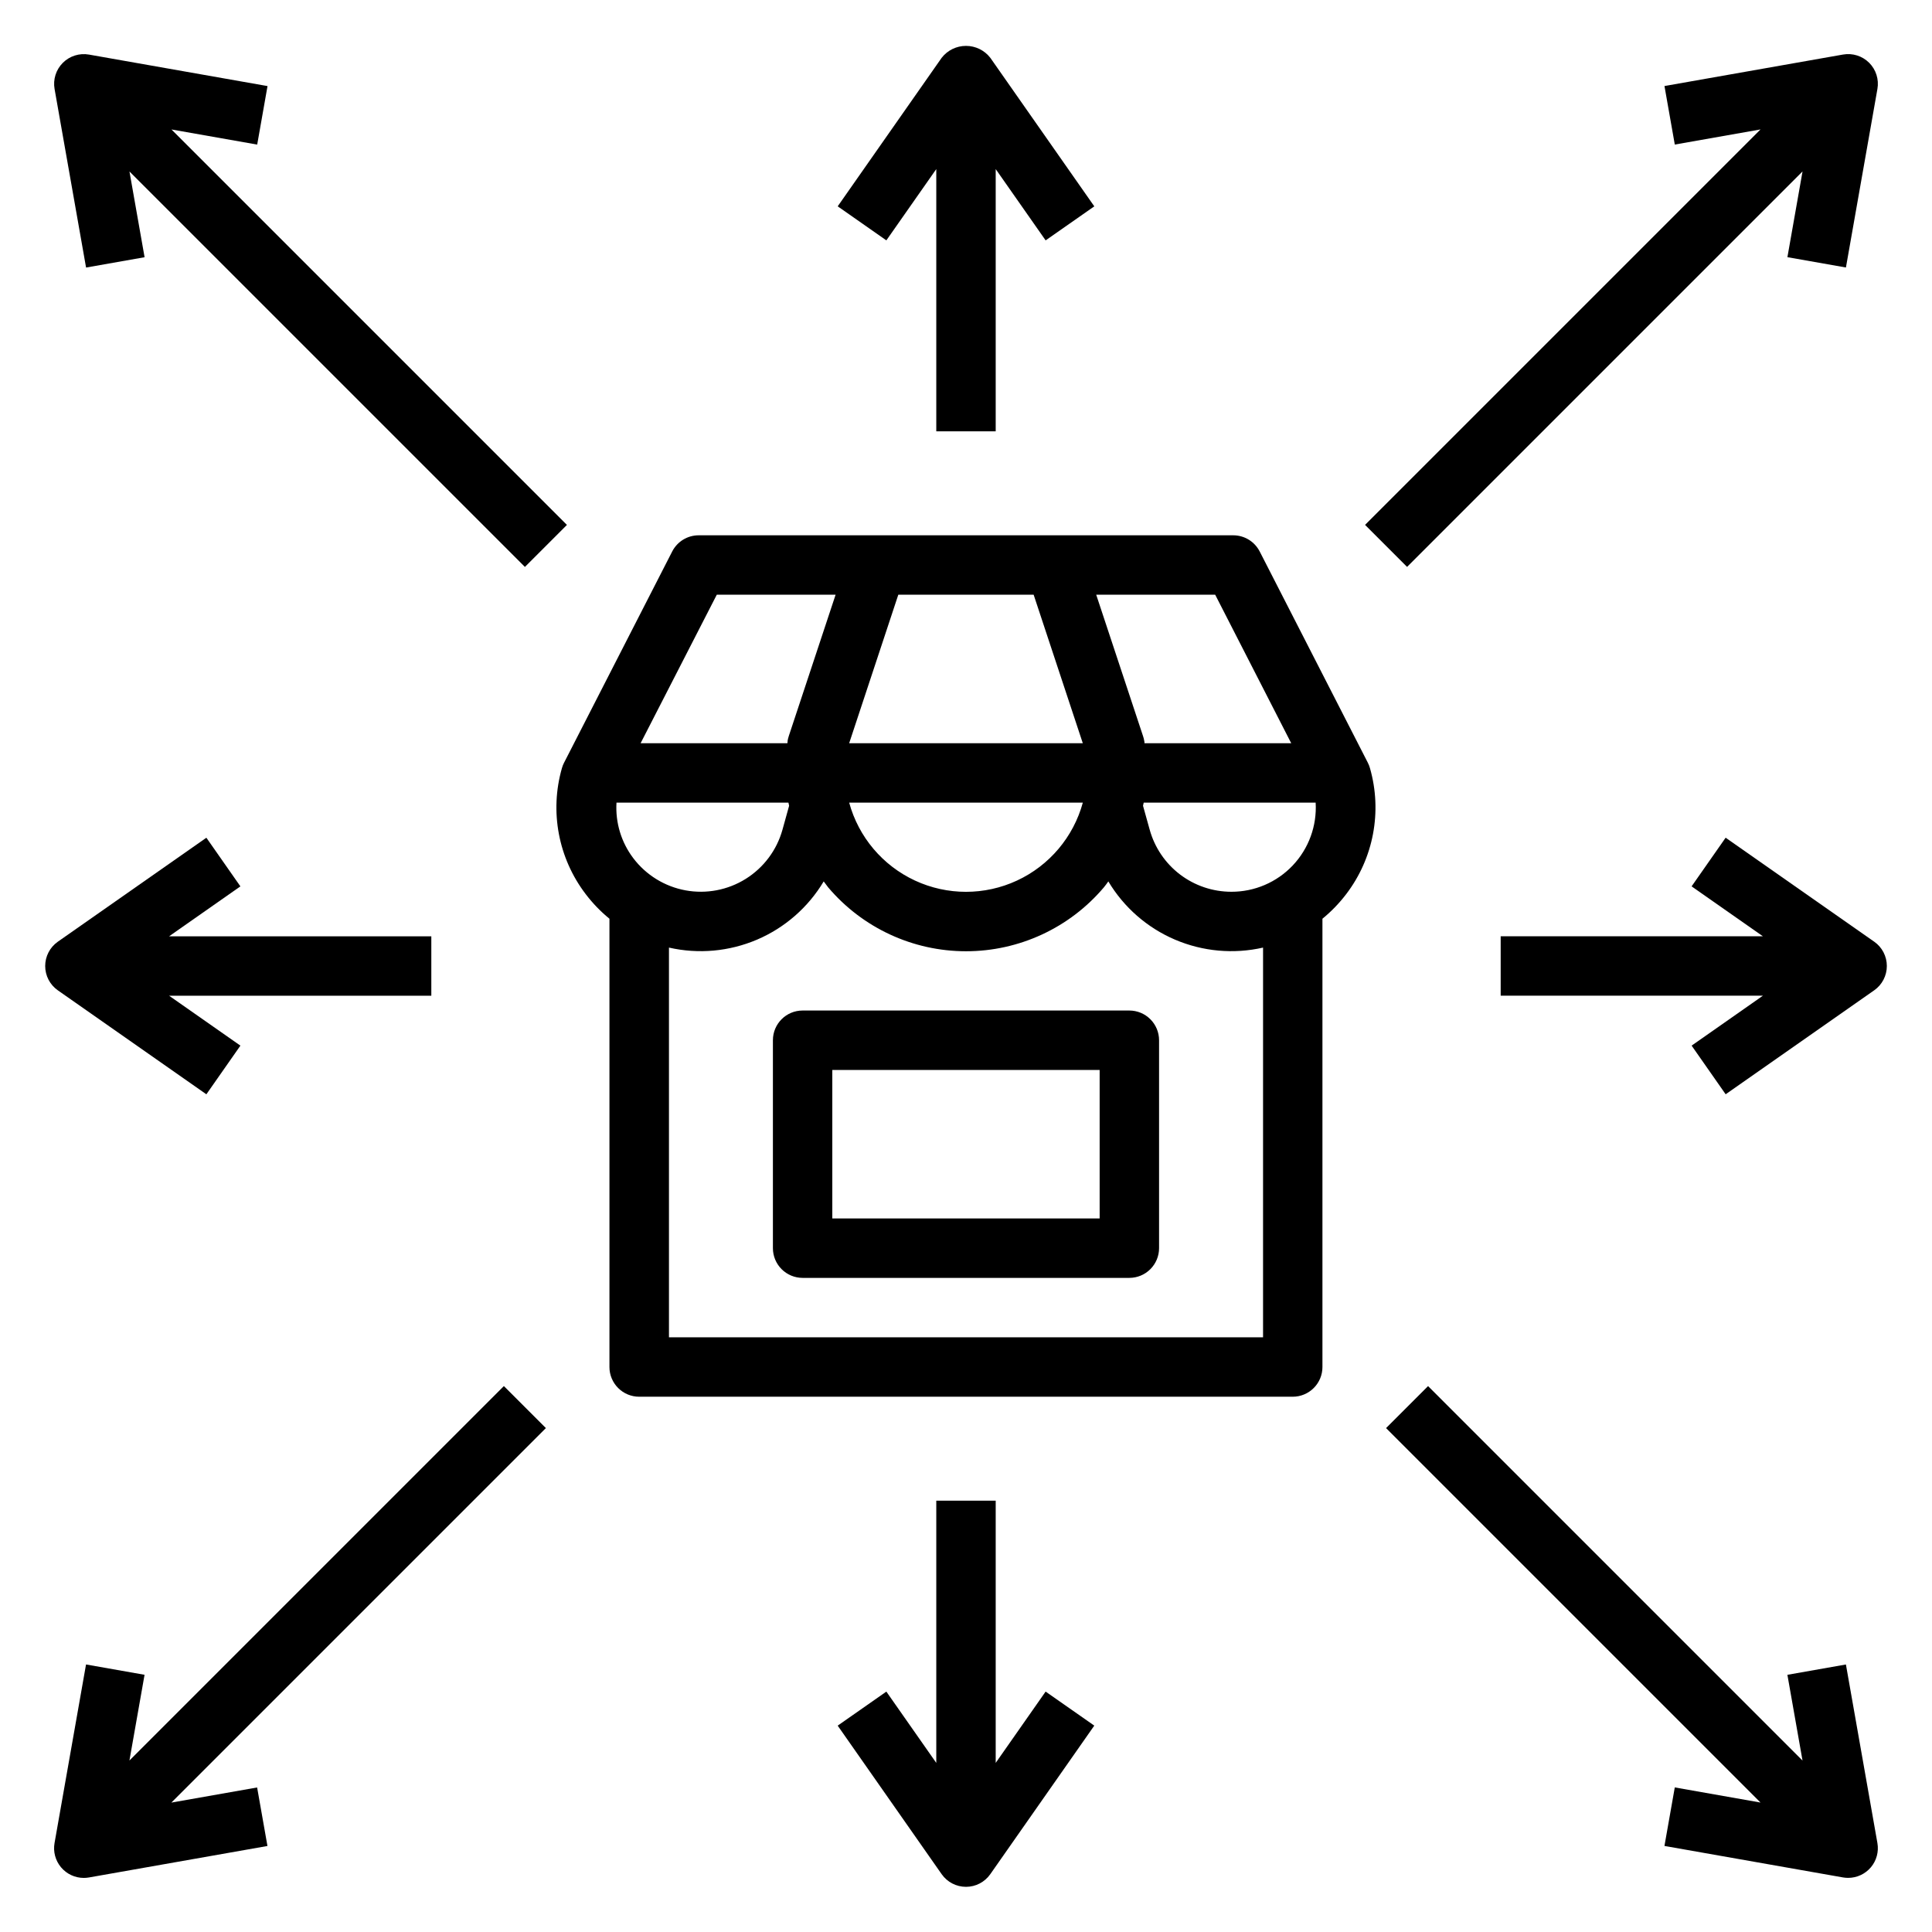
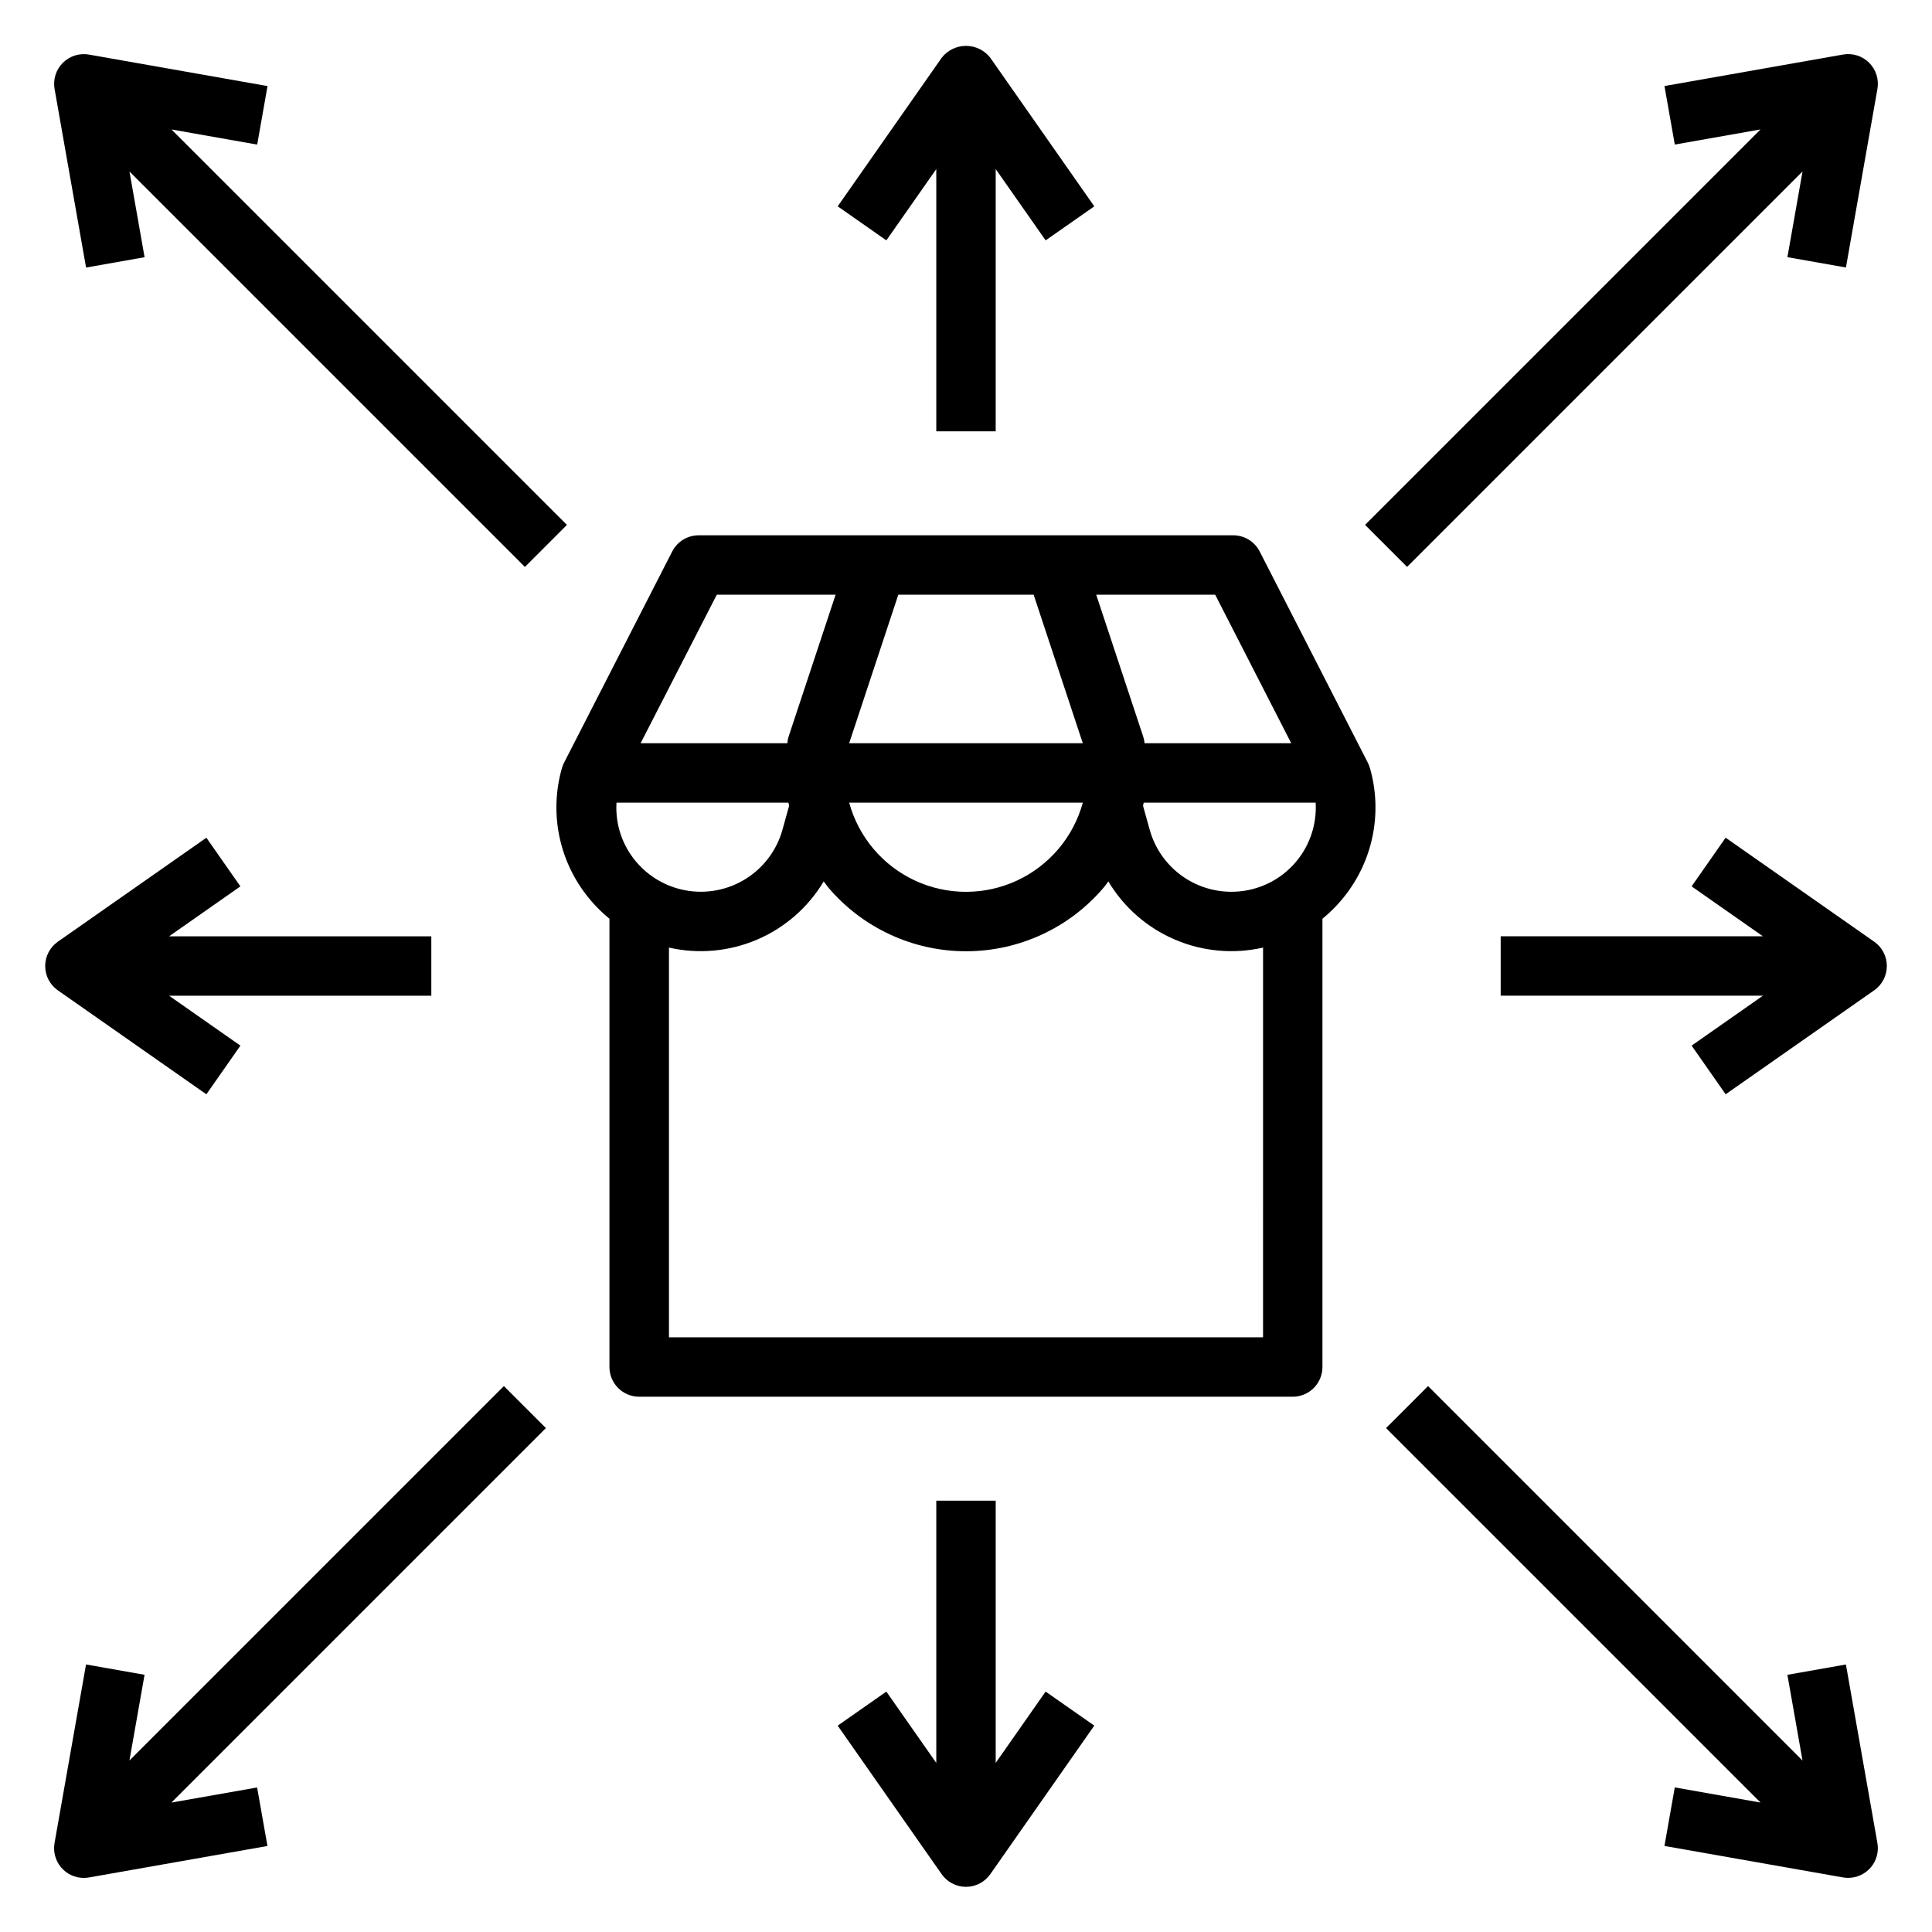
<svg xmlns="http://www.w3.org/2000/svg" fill="#000000" width="800px" height="800px" version="1.1" viewBox="144 144 512 512">
  <g>
    <path d="m494.46 506.27v-118.8c2.352-1.918 4.465-4.109 6.301-6.523 7.25-9.508 9.582-21.879 6.297-33.371-0.141-0.508-0.332-0.996-0.574-1.465l-28.652-55.969h-0.004c-1.344-2.621-4.035-4.273-6.981-4.281h-141.7c-2.953 0-5.656 1.652-7.004 4.281l-28.652 55.969h-0.004c-0.242 0.469-0.434 0.957-0.574 1.465-3.285 11.492-0.953 23.863 6.301 33.371 1.832 2.414 3.949 4.606 6.297 6.523v118.8c0 2.09 0.828 4.09 2.305 5.566 1.477 1.477 3.477 2.309 5.566 2.309h173.21c2.09 0 4.09-0.832 5.566-2.309 1.477-1.477 2.305-3.477 2.305-5.566zm-28.426-204.67 20.152 39.359h-38.887c0-0.219 0-0.434-0.07-0.652-0.066-0.402-0.164-0.797-0.293-1.18l-12.43-37.527zm-83.973 0h35.863l13.027 39.359h-61.914zm48.895 55.105h0.004c-2.492 9.117-8.875 16.672-17.445 20.652s-18.461 3.981-27.035 0c-8.57-3.981-14.953-11.535-17.441-20.652zm-97-55.105h31.488l-12.43 37.527h0.004c-0.129 0.383-0.227 0.777-0.293 1.18 0 0.219 0 0.434-0.07 0.652h-38.887zm-22.125 69.832c-3.199-4.219-4.777-9.441-4.457-14.727h45.57c0.055 0.277 0.125 0.551 0.18 0.828l-1.77 6.375c-1.508 5.398-4.981 10.035-9.734 13.004s-10.445 4.051-15.957 3.039c-5.512-1.016-10.445-4.051-13.832-8.52zm166.89 126.97h-157.44v-103.28c7.812 1.777 15.984 1.035 23.352-2.113 7.363-3.148 13.543-8.551 17.656-15.426 0.402 0.512 0.789 1.055 1.18 1.574 9.098 10.742 22.457 16.934 36.535 16.934 14.074 0 27.438-6.191 36.531-16.934 0.426-0.496 0.789-1.039 1.18-1.574h0.004c4.109 6.875 10.289 12.277 17.656 15.426 7.363 3.148 15.535 3.891 23.348 2.113zm-8.422-118.08v0.004c-4.906-0.004-9.672-1.613-13.578-4.578-3.902-2.969-6.727-7.137-8.039-11.859l-1.77-6.352c0.055-0.277 0.125-0.551 0.18-0.828h45.57c0.359 6.148-1.84 12.172-6.074 16.645-4.234 4.473-10.133 6.996-16.289 6.973z" />
    <path d="m407.87 258.3v-69.492l13.234 18.895 12.895-9.02-27.551-39.359-0.004-0.004c-1.543-1.996-3.926-3.16-6.445-3.16-2.523 0-4.902 1.164-6.449 3.16l-27.551 39.359 12.895 9.02 13.23-18.891v69.492z" />
    <path d="m400 644.03c2.566 0 4.973-1.258 6.445-3.363l27.551-39.359-12.895-9.02-13.23 18.898v-69.492h-15.746v69.496l-13.234-18.895-12.895 9.02 27.551 39.359 0.004 0.004c1.473 2.102 3.879 3.352 6.449 3.352z" />
    <path d="m640.67 393.55-39.359-27.551-9.02 12.895 18.898 13.23h-69.492v15.742h69.496l-18.895 13.234 9.02 12.895 39.359-27.551h0.004c2.102-1.473 3.352-3.879 3.352-6.445 0-2.57-1.25-4.977-3.352-6.449z" />
    <path d="m159.33 406.45 39.359 27.551 9.02-12.895-18.898-13.23h69.492v-15.746h-69.492l18.895-13.234-9.016-12.891-39.359 27.551c-2.106 1.473-3.356 3.879-3.356 6.449 0 2.566 1.25 4.973 3.356 6.445z" />
    <path d="m633.19 214.89 8.344-47.312v0.004c0.449-2.531-0.367-5.121-2.184-6.941-1.816-1.816-4.41-2.633-6.938-2.184l-47.312 8.344 2.738 15.508 22.719-4.008-104.8 104.8 11.133 11.133 104.8-104.8-4.008 22.719z" />
    <path d="m166.8 585.1-8.344 47.312c-0.41 2.289 0.215 4.644 1.711 6.434 1.492 1.785 3.699 2.82 6.027 2.82 0.461 0 0.918-0.039 1.371-0.117l47.312-8.344-2.738-15.508-22.727 4.008 99.254-99.25-11.133-11.133-99.234 99.234 4.008-22.719z" />
    <path d="m294.24 283.11-104.8-104.8 22.719 4.008 2.738-15.508-47.312-8.344h0.004c-2.531-0.449-5.121 0.367-6.941 2.184-1.816 1.82-2.633 4.41-2.184 6.941l8.344 47.312 15.508-2.738-4.008-22.723 104.8 104.8z" />
    <path d="m511.32 522.46 99.234 99.234-22.719-4.008-2.738 15.508 47.312 8.344c0.449 0.078 0.91 0.117 1.367 0.117 2.328 0.004 4.535-1.027 6.035-2.812 1.496-1.781 2.125-4.137 1.719-6.426l-8.344-47.312-15.508 2.738 4.008 22.727-99.234-99.242z" />
-     <path d="m443.29 411.8h-86.594 0.004c-4.348 0-7.871 3.527-7.871 7.875v55.105-0.004c0 2.09 0.828 4.09 2.305 5.566 1.477 1.477 3.477 2.309 5.566 2.309h86.594-0.004c2.09 0 4.09-0.832 5.566-2.309 1.477-1.477 2.309-3.477 2.309-5.566v-55.105 0.004c0-2.09-0.832-4.09-2.309-5.566-1.477-1.477-3.477-2.309-5.566-2.309zm-7.871 55.105h-70.848v-39.359h70.848z" />
  </g>
</svg>